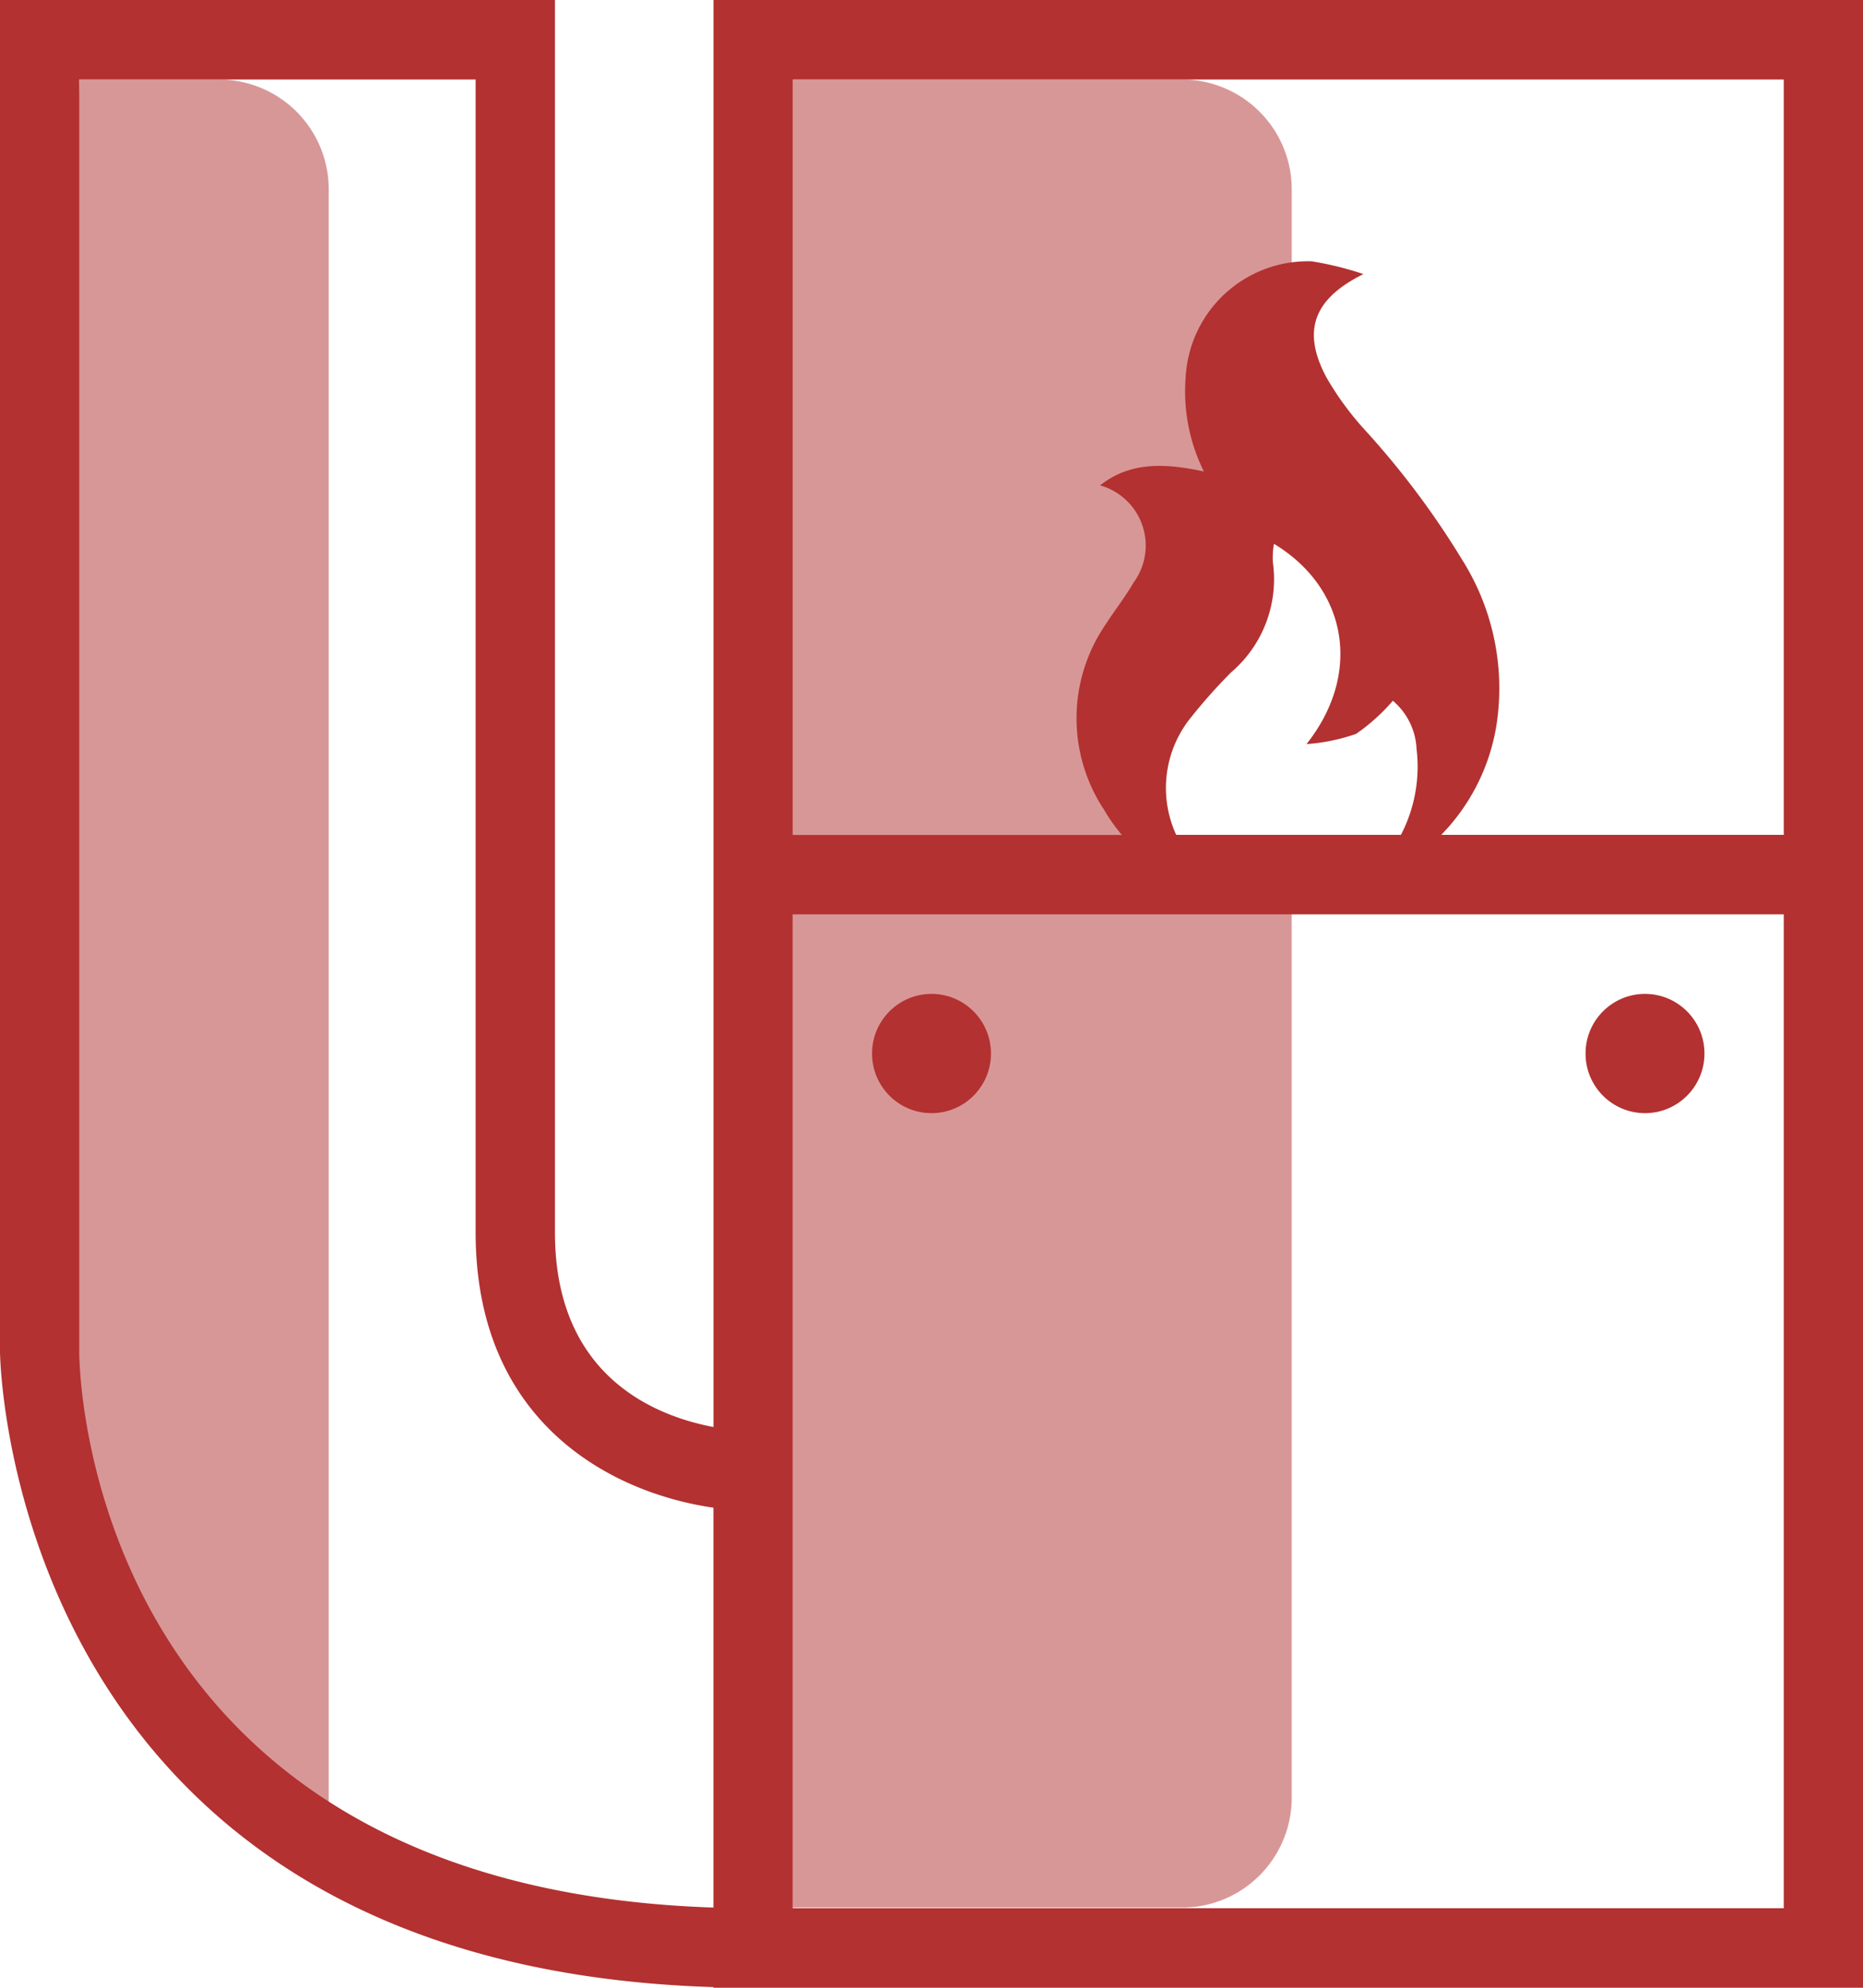
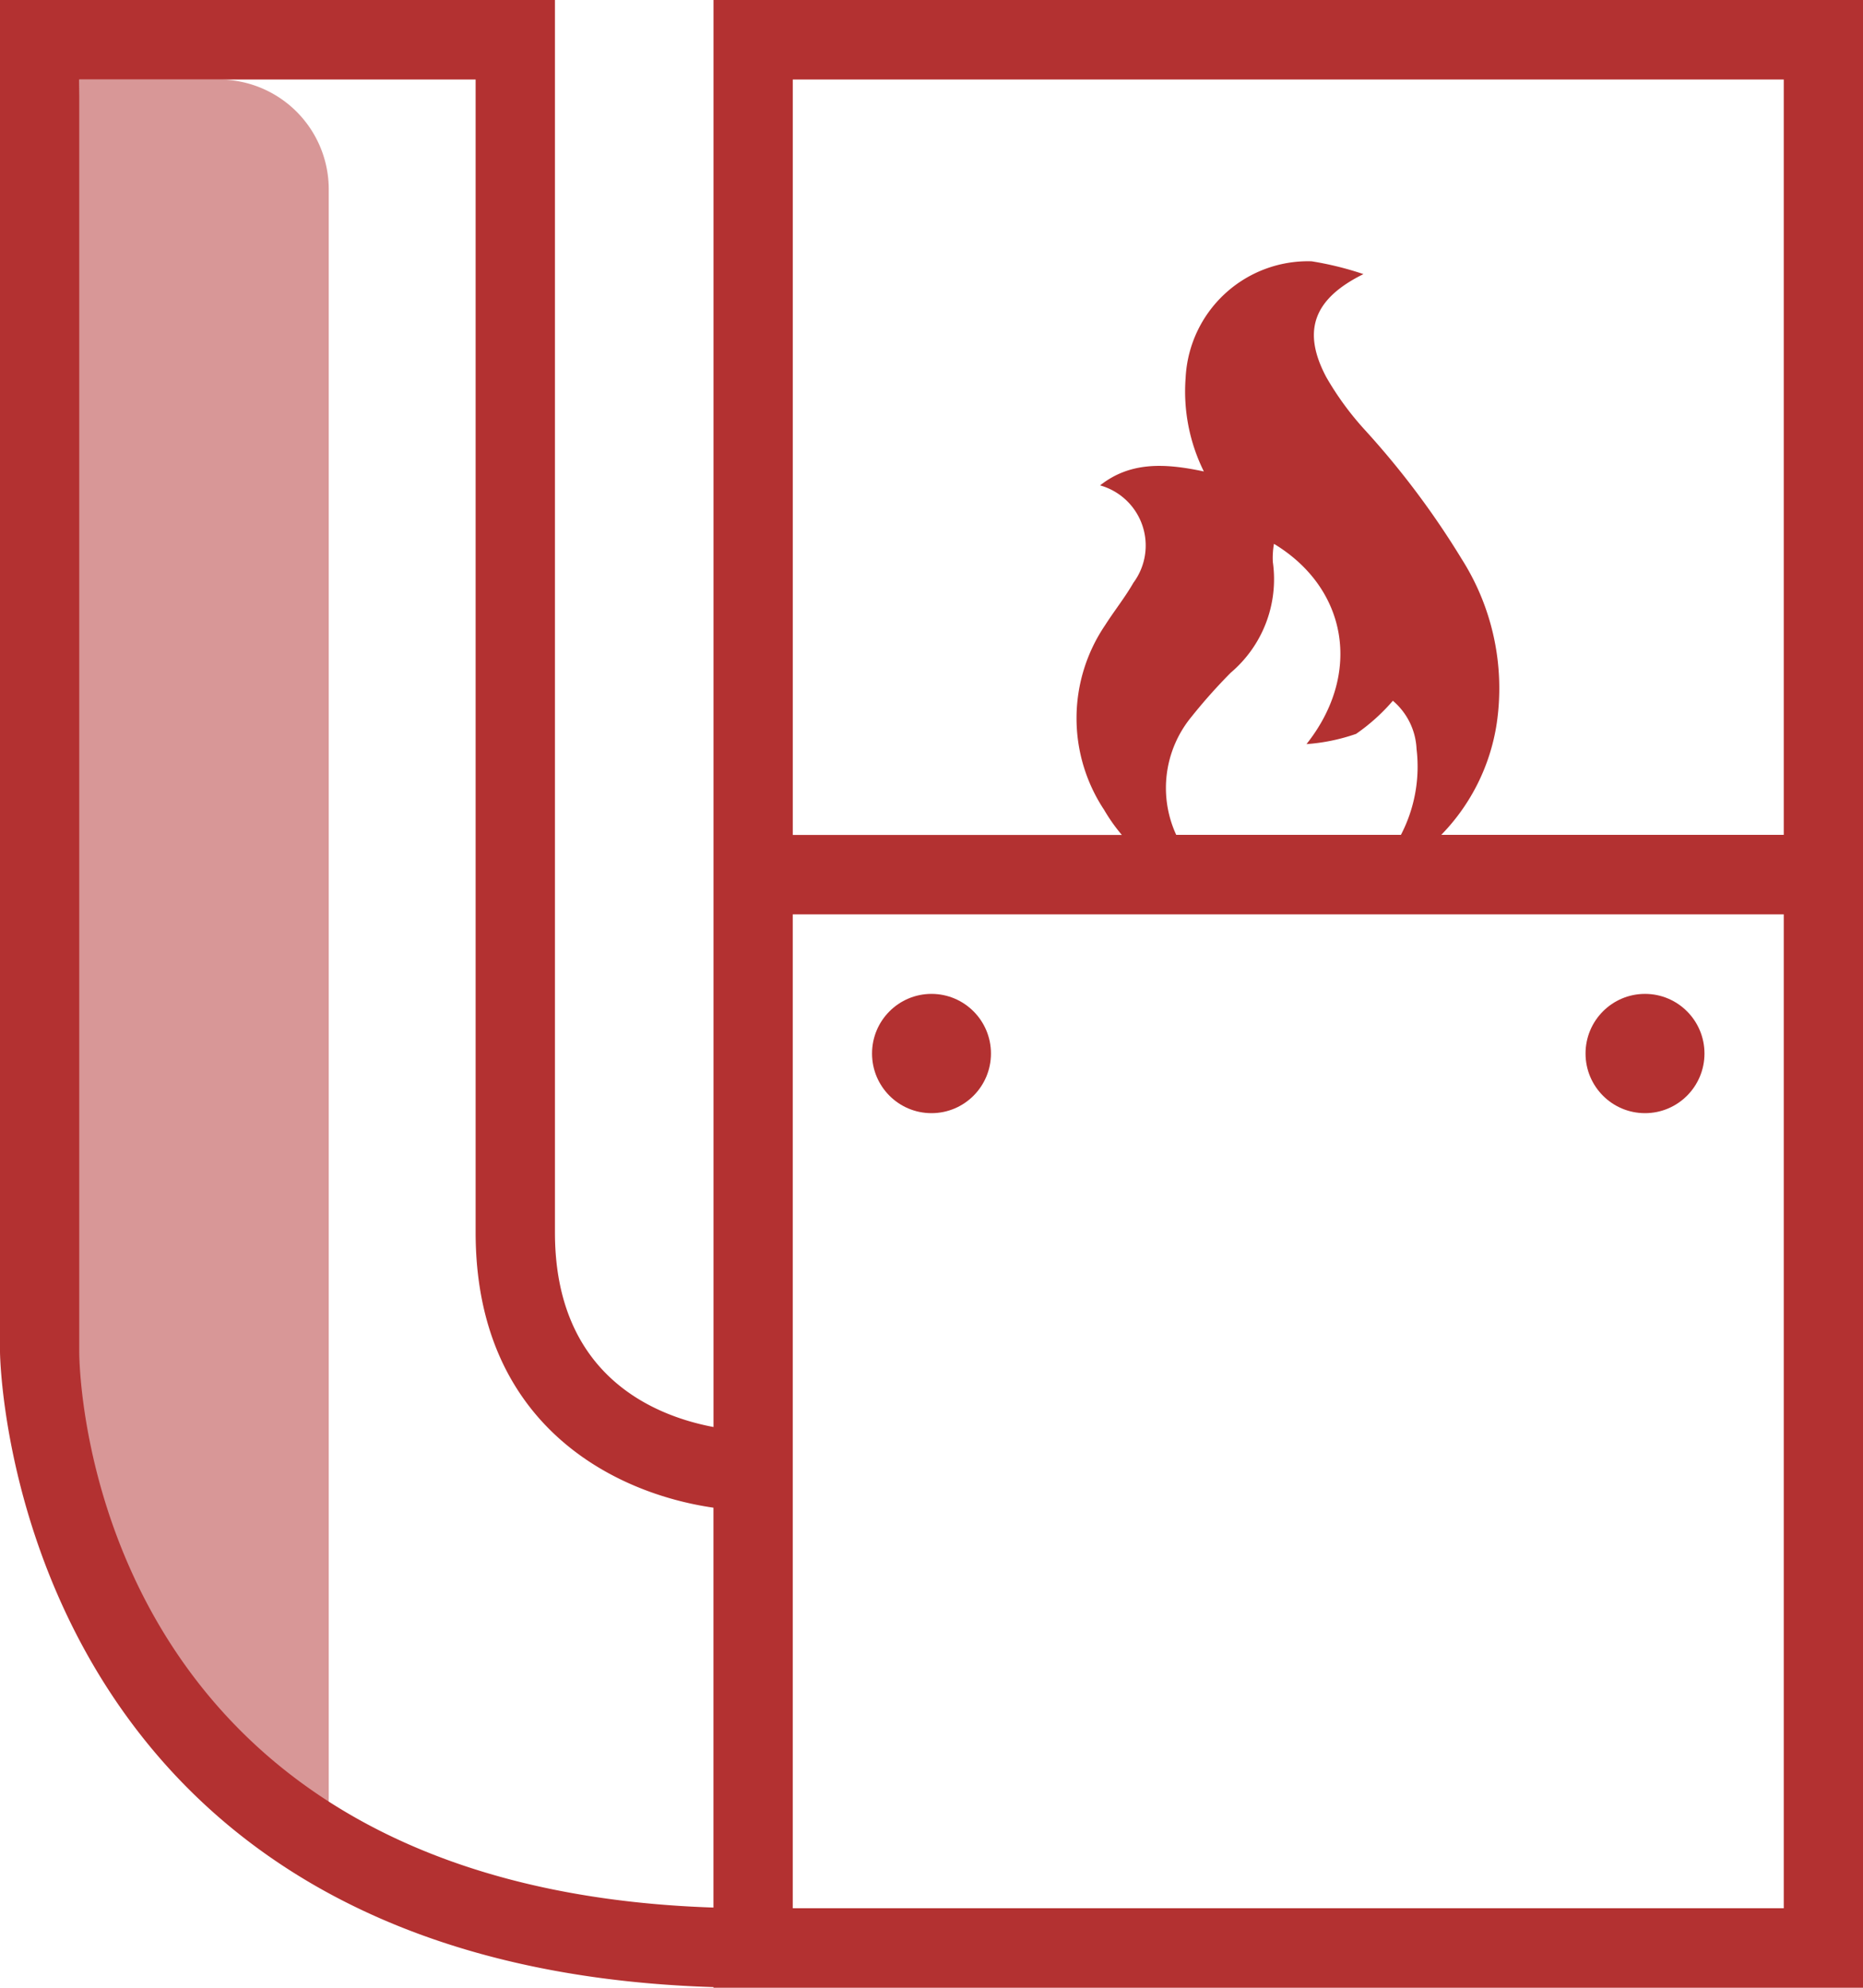
<svg xmlns="http://www.w3.org/2000/svg" id="Group_35" data-name="Group 35" width="71.59" height="76.364" viewBox="0 0 71.59 76.364">
  <path id="Path_55" data-name="Path 55" d="M216.544,106.947l-7.932-14.278.964-52.461h5.366a4.22,4.22,0,0,1,4.22,4.221v61.788C219.162,108.548,218.875,106.947,216.544,106.947Z" transform="translate(-206.529 -37.153)" fill="#b33131" opacity="0.5" />
-   <path id="Path_56" data-name="Path 56" d="M257.488,70.529l-1.33-3.009,1.639-4.34,2.281-6.369,2.551-.359V44.429a4.22,4.22,0,0,0-4.22-4.221H243.455v70.229h14.953a4.22,4.22,0,0,0,4.22-4.22V70.529Z" transform="translate(-212.991 -37.153)" fill="#b33131" opacity="0.5" />
  <g id="Group_34" data-name="Group 34" transform="translate(0 0)">
    <path id="Path_57" data-name="Path 57" d="M233.473,36.458V91.279c-2.255-.424-6.093-1.957-6.093-7.475V36.458H206.055V88.385c0,.24.322,23.566,27.418,24.411v.025h44.173V36.458ZM274.6,39.513V68.531H261.438a7.794,7.794,0,0,0,2.129-4.261,9.26,9.26,0,0,0-1.336-6.325,32.281,32.281,0,0,0-3.7-4.94,11.478,11.478,0,0,1-1.513-2.063c-.935-1.765-.5-3,1.43-3.954a12.27,12.27,0,0,0-1.993-.492,4.709,4.709,0,0,0-4.839,4.468,6.914,6.914,0,0,0,.7,3.606c-1.53-.327-2.84-.371-3.988.535a2.4,2.4,0,0,1,1.28,3.742c-.323.564-.735,1.077-1.085,1.627a6.368,6.368,0,0,0-.037,7.1,6.685,6.685,0,0,0,.679.96H236.519V39.513ZM251.254,68.531a4.3,4.3,0,0,1,.59-4.541A21.085,21.085,0,0,1,253.35,62.3a4.708,4.708,0,0,0,1.617-4.25,3.1,3.1,0,0,1,.043-.7c2.823,1.707,3.4,4.984,1.25,7.694a7.378,7.378,0,0,0,1.906-.393,7.476,7.476,0,0,0,1.413-1.272,2.578,2.578,0,0,1,.91,1.851,5.678,5.678,0,0,1-.6,3.3ZM209.1,88.385V39.513h15.232V83.8c0,7.4,5.334,10.033,9.139,10.578v15.362C209.469,108.942,209.1,89.238,209.1,88.385Zm27.418,21.382V71.585H274.6v38.182Z" transform="translate(-206.055 -36.458)" fill="#b33131" />
    <ellipse id="Ellipse_13" data-name="Ellipse 13" cx="2.285" cy="2.291" rx="2.285" ry="2.291" transform="translate(60.928 38.182)" fill="#b33131" />
    <ellipse id="Ellipse_14" data-name="Ellipse 14" cx="2.285" cy="2.291" rx="2.285" ry="2.291" transform="translate(33.51 38.182)" fill="#b33131" />
  </g>
</svg>